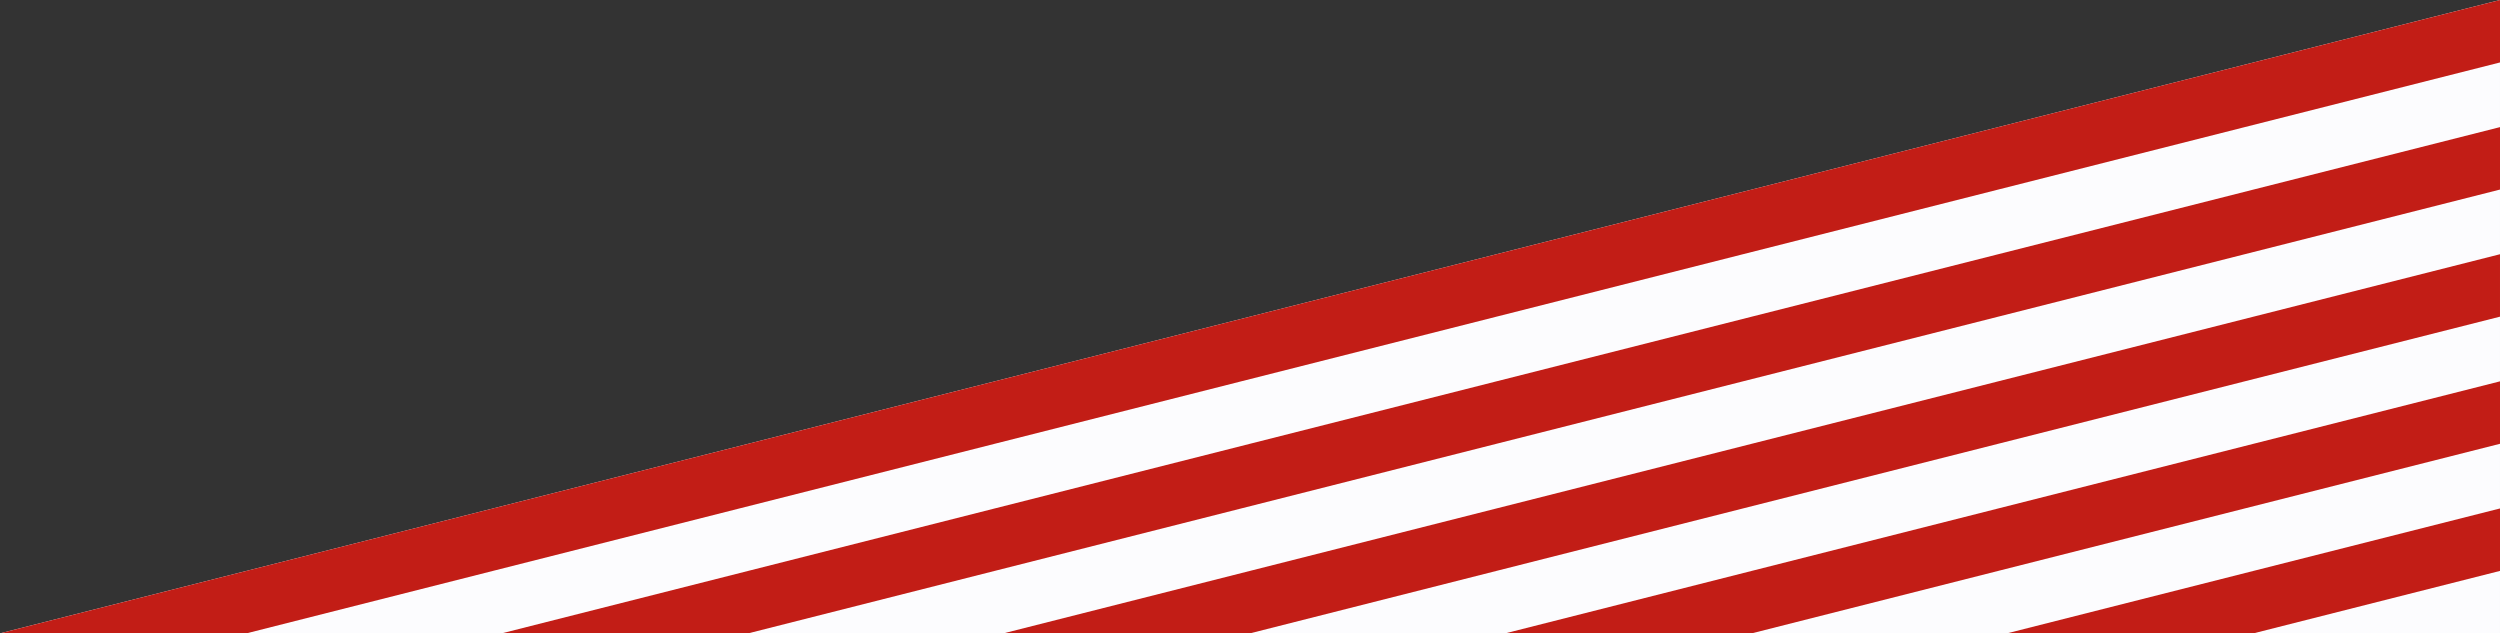
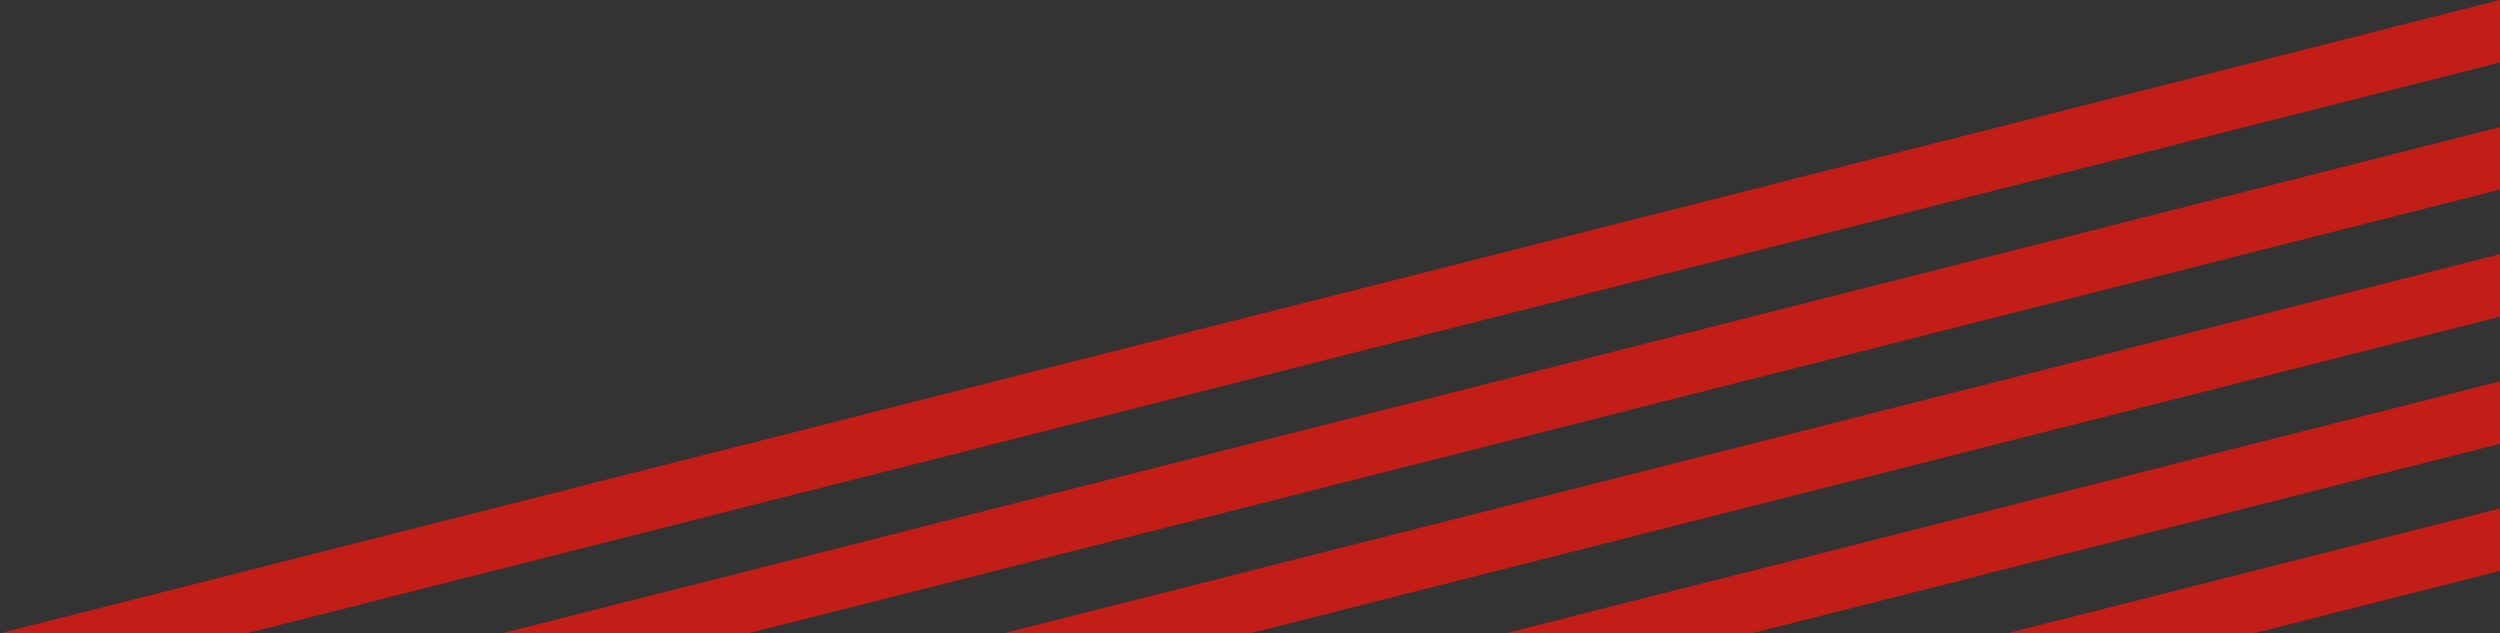
<svg xmlns="http://www.w3.org/2000/svg" id="art-2" width="750" height="190" viewBox="0 0 750 190">
  <rect x="0" y="0" width="750" height="190" fill="#333333" stroke="none" />
-   <path id="Path_11474" data-name="Path 11474" d="M953.508,431.079v-190l-750,190Z" transform="translate(-203.509 -241.079)" fill="#fcfcfe" />
  <path id="Path_11475" data-name="Path 11475" d="M879.573,431.078l73.937-18.73V393.615L805.625,431.078Zm-150.527,0L953.51,374.215V355.481L655.1,431.078Zm-525.537,0h73.953L953.51,259.813V241.079Zm375.01,0,374.99-95V317.347L504.571,431.078Zm-150.531,0L953.51,297.947V279.213L354.041,431.078Z" transform="translate(-203.51 -241.079)" fill="#c21d16" />
</svg>